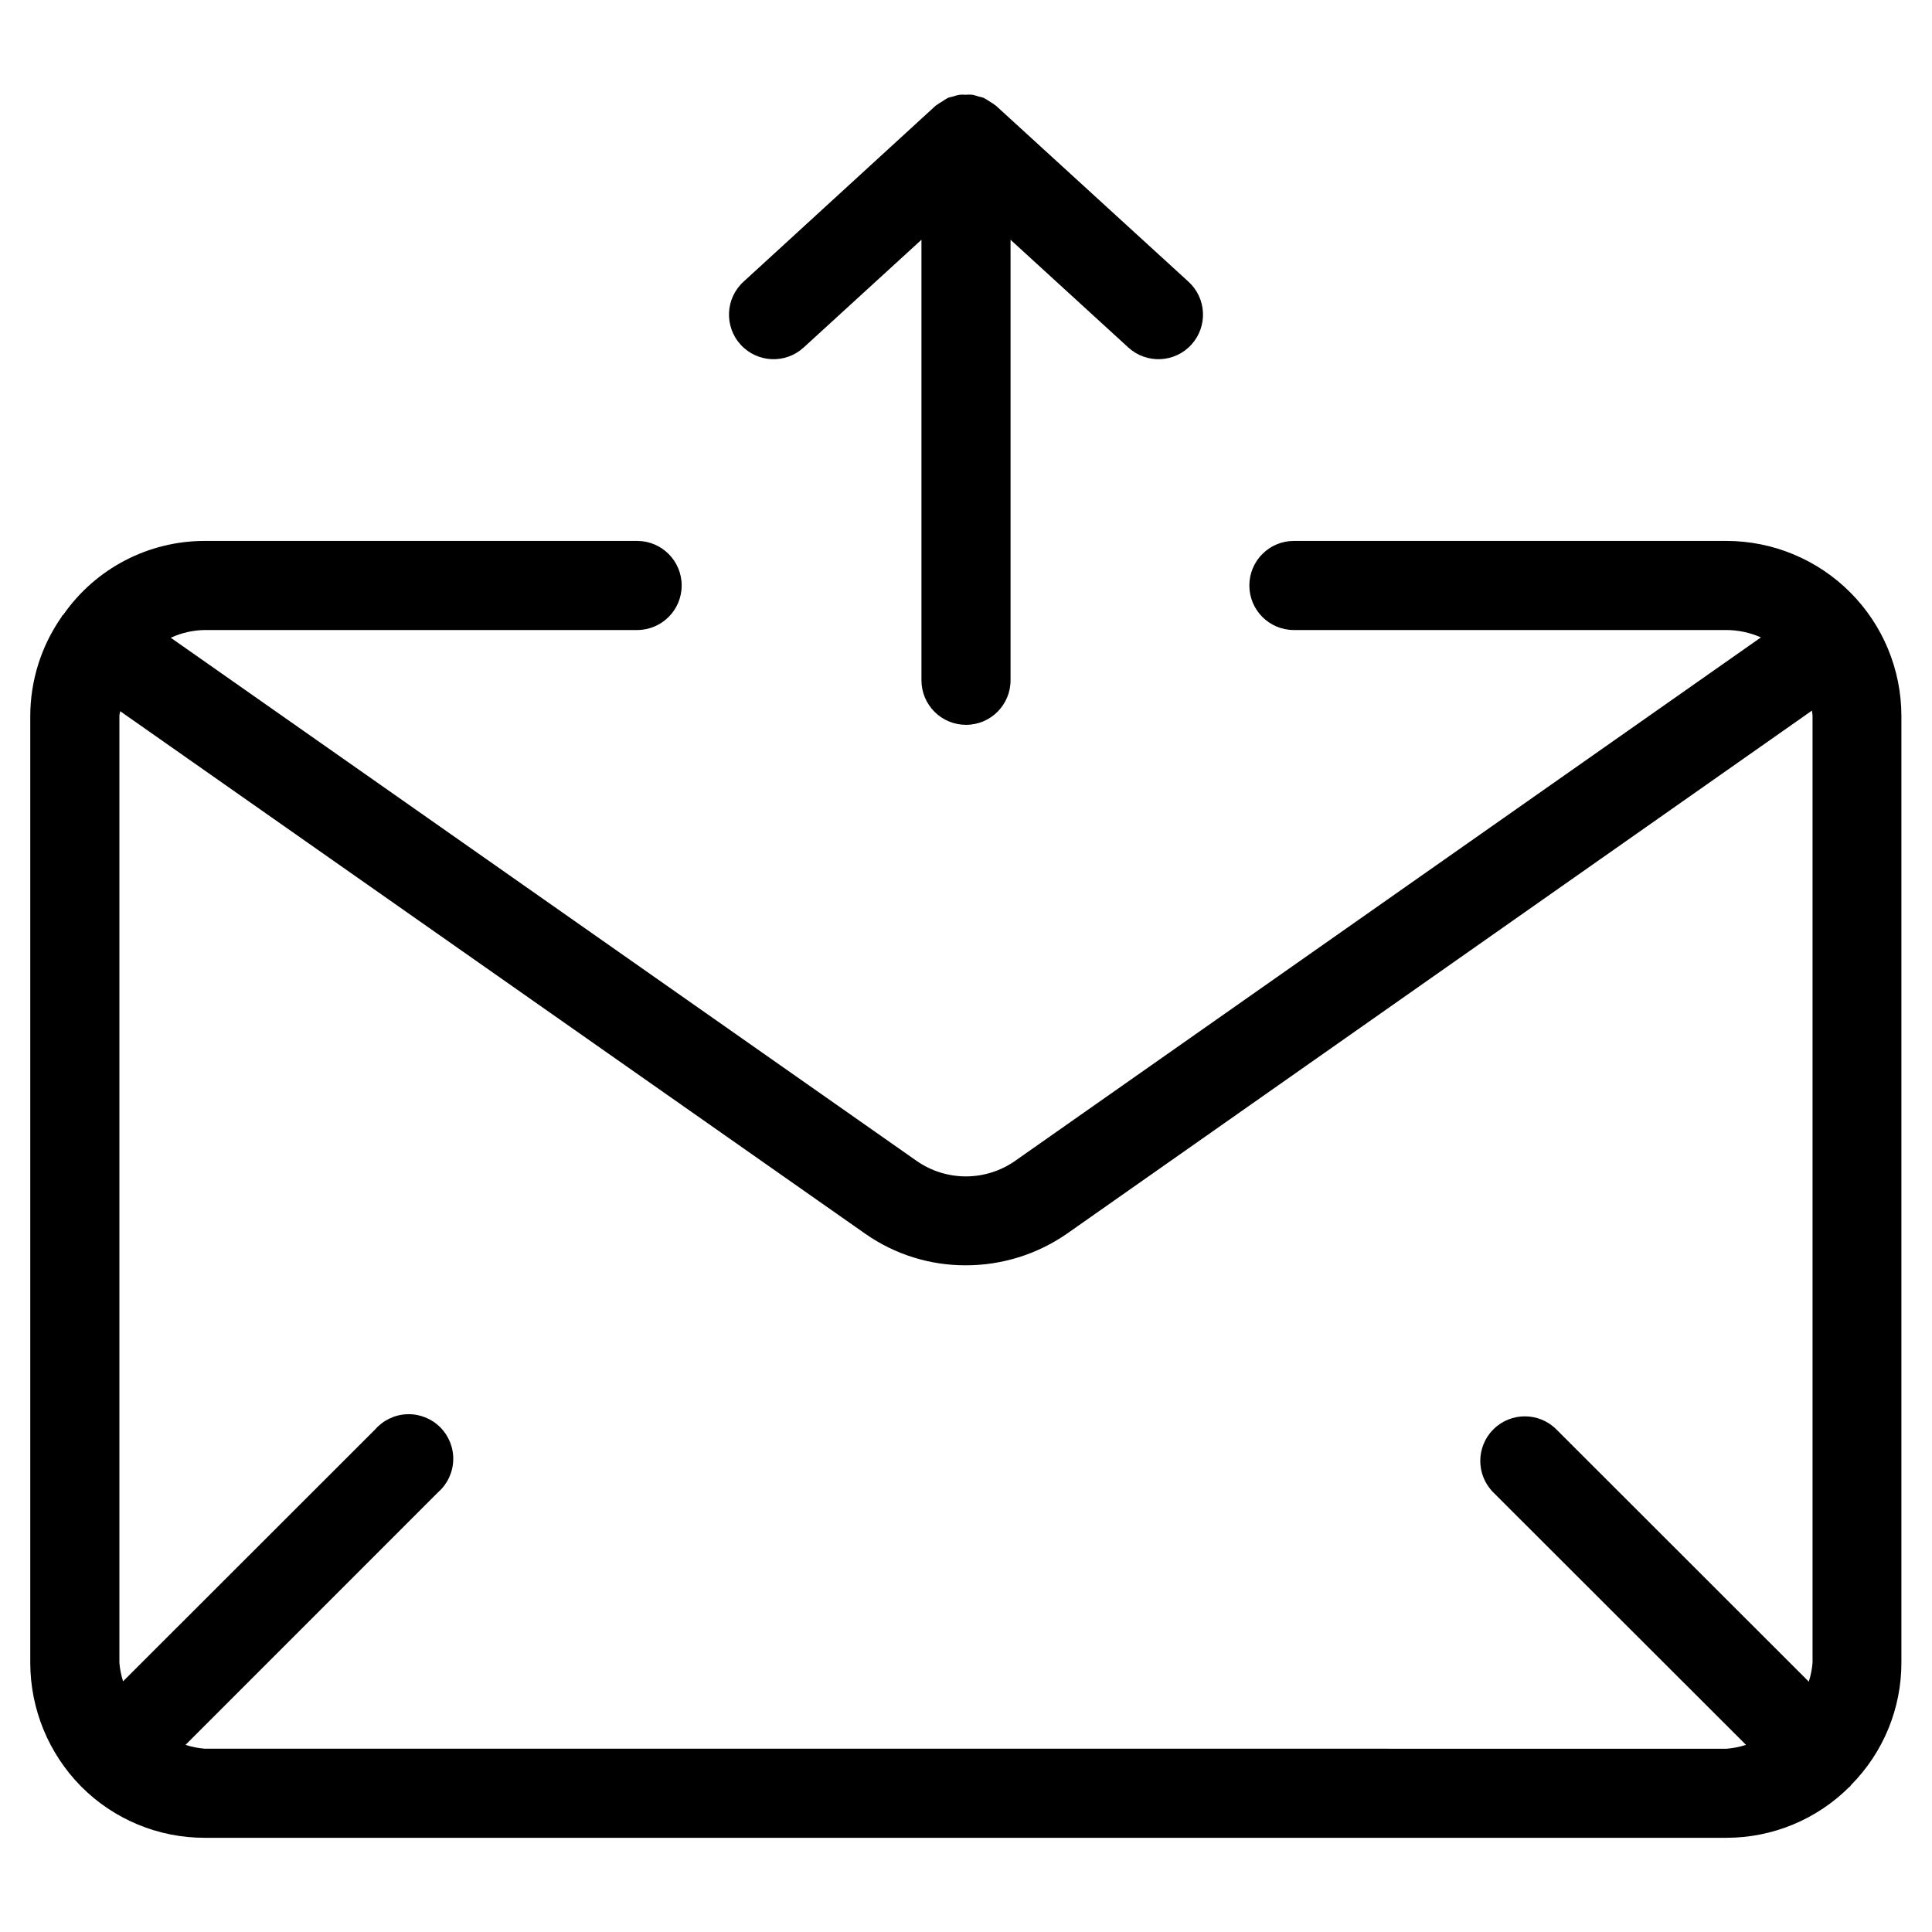
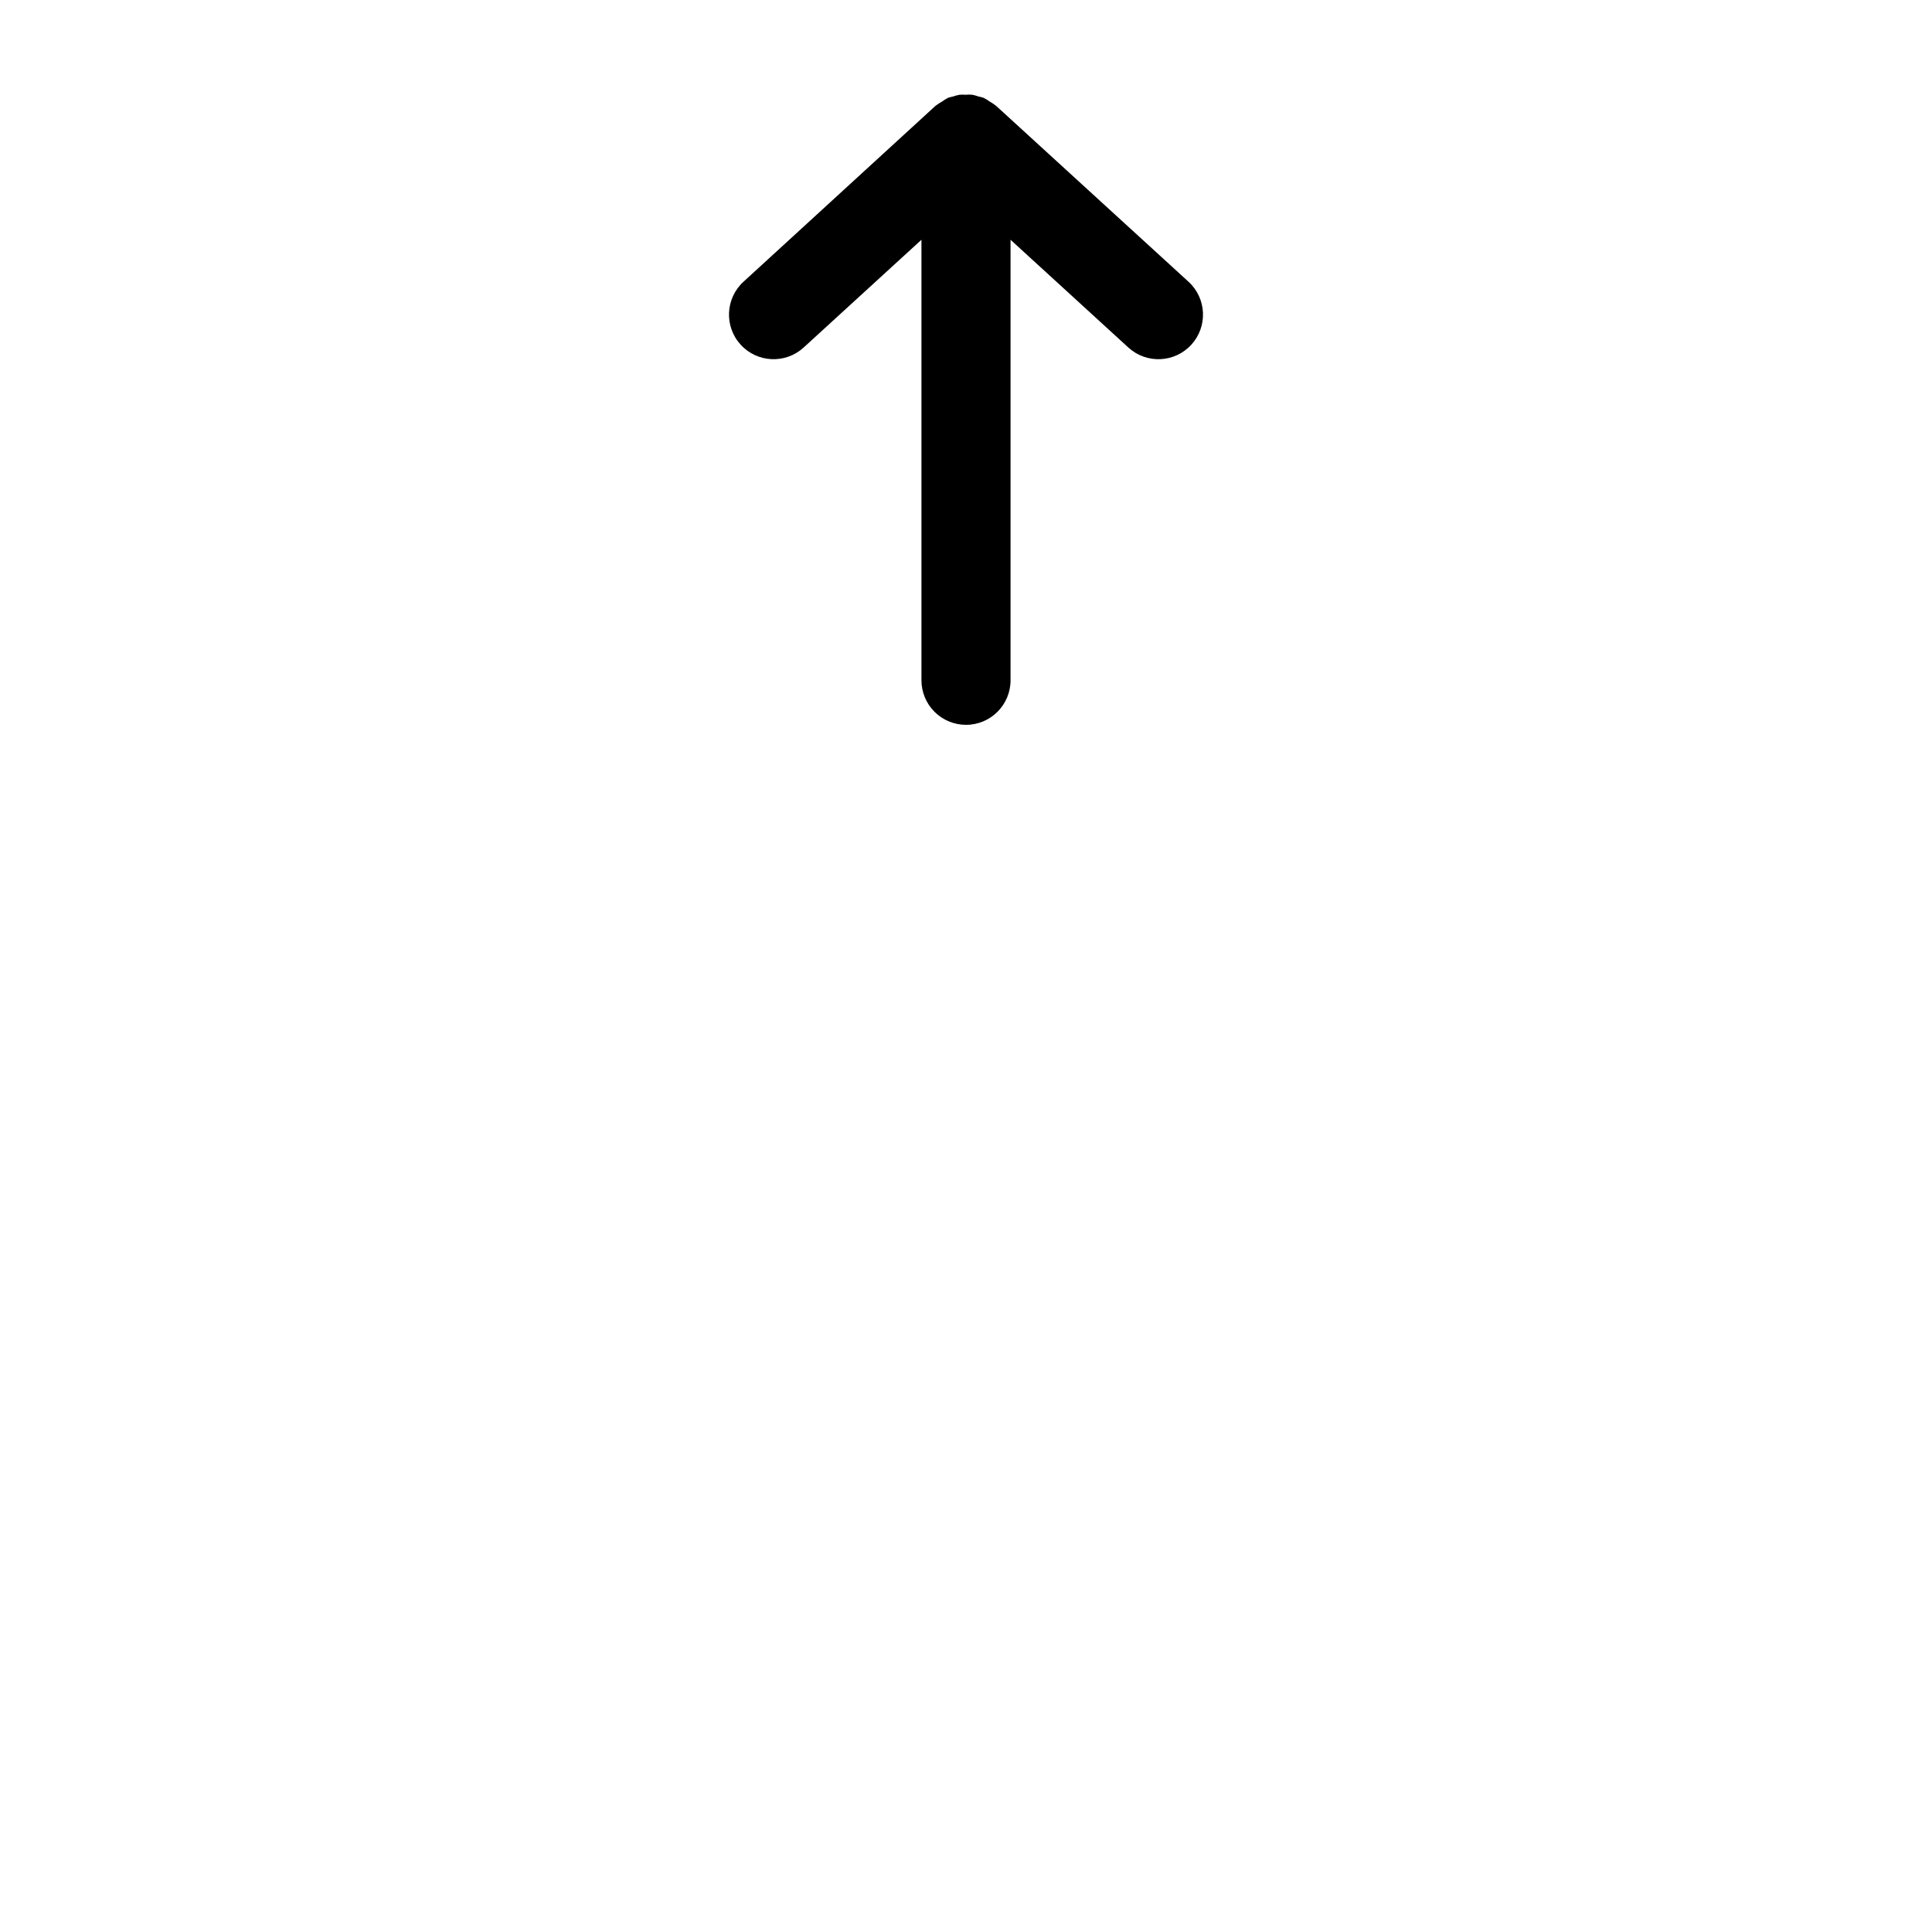
<svg xmlns="http://www.w3.org/2000/svg" fill="#000000" width="800px" height="800px" version="1.1" viewBox="144 144 512 512">
  <g>
-     <path d="m601.52 287.35h-114.62c-6.523 0-11.809 5.285-11.809 11.805 0 6.523 5.285 11.809 11.809 11.809h114.62c3.148 0.012 6.266 0.676 9.145 1.953l-197.61 138.7 0.004 0.004c-3.836 2.691-8.406 4.137-13.09 4.137-4.688 0-9.258-1.445-13.094-4.137l-197.62-138.61c2.82-1.305 5.883-2 8.988-2.047h114.6c6.519 0 11.809-5.285 11.809-11.809 0-6.519-5.289-11.805-11.809-11.805h-114.6c-14.91 0-28.883 7.281-37.422 19.504-0.109 0.156-0.285 0.219-0.395 0.379-0.109 0.156 0 0.172-0.109 0.25v0.004c-5.383 7.699-8.277 16.863-8.297 26.258v250.91c0.016 12.266 4.848 24.031 13.461 32.762 8.664 8.73 20.461 13.637 32.762 13.621h403.27c12.215 0 23.93-4.848 32.574-13.477 0 0 0.172-0.094 0.25-0.172s0.125-0.25 0.234-0.363h0.004c8.527-8.617 13.316-20.246 13.316-32.371v-250.91c-0.008-12.297-4.894-24.094-13.59-32.793-8.699-8.699-20.488-13.59-32.789-13.602zm-403.27 320.07c-1.727-0.137-3.434-0.473-5.086-1.008l66.961-66.977v0.004c2.445-2.16 3.891-5.234 3.988-8.496 0.102-3.262-1.152-6.418-3.465-8.723-2.309-2.301-5.469-3.547-8.73-3.438-3.262 0.109-6.332 1.562-8.48 4.012l-66.82 66.773c-0.512-1.598-0.84-3.246-0.977-4.914v-250.91c0-0.441 0.172-0.852 0.203-1.273l197.55 138.55h0.004c7.769 5.422 17.023 8.32 26.496 8.297 9.562 0.02 18.898-2.883 26.766-8.312l197.54-138.7c0 0.488 0.141 0.961 0.141 1.449v250.91c-0.141 1.695-0.477 3.371-0.992 4.992l-66.898-66.852c-4.609-4.613-12.09-4.613-16.703 0-4.613 4.613-4.613 12.094 0 16.707l66.961 66.895c-1.664 0.543-3.387 0.887-5.133 1.023z" />
    <path d="m400 336.09c6.519 0 11.805-5.285 11.805-11.809v-116.74l31.223 28.559c4.816 4.402 12.289 4.062 16.688-0.754 4.402-4.816 4.062-12.289-0.754-16.688l-50.996-46.621-0.156-0.109c-0.48-0.367-0.988-0.703-1.512-1.008-0.438-0.312-0.895-0.598-1.371-0.848l-0.203-0.129c-0.48-0.16-0.969-0.293-1.465-0.391-0.516-0.188-1.039-0.332-1.574-0.441-0.602-0.055-1.207-0.055-1.812 0-0.523-0.043-1.051-0.043-1.574 0-0.598 0.109-1.188 0.266-1.762 0.473-0.461 0.086-0.91 0.207-1.355 0.359l-0.172 0.109v0.004c-0.477 0.246-0.93 0.539-1.355 0.863-0.547 0.297-1.074 0.633-1.574 1.008l-0.156 0.109-50.887 46.621c-4.816 4.398-5.152 11.871-0.754 16.688s11.871 5.156 16.688 0.754l31.223-28.559v116.74c0 3.133 1.242 6.137 3.457 8.352 2.215 2.211 5.219 3.457 8.352 3.457z" />
  </g>
</svg>